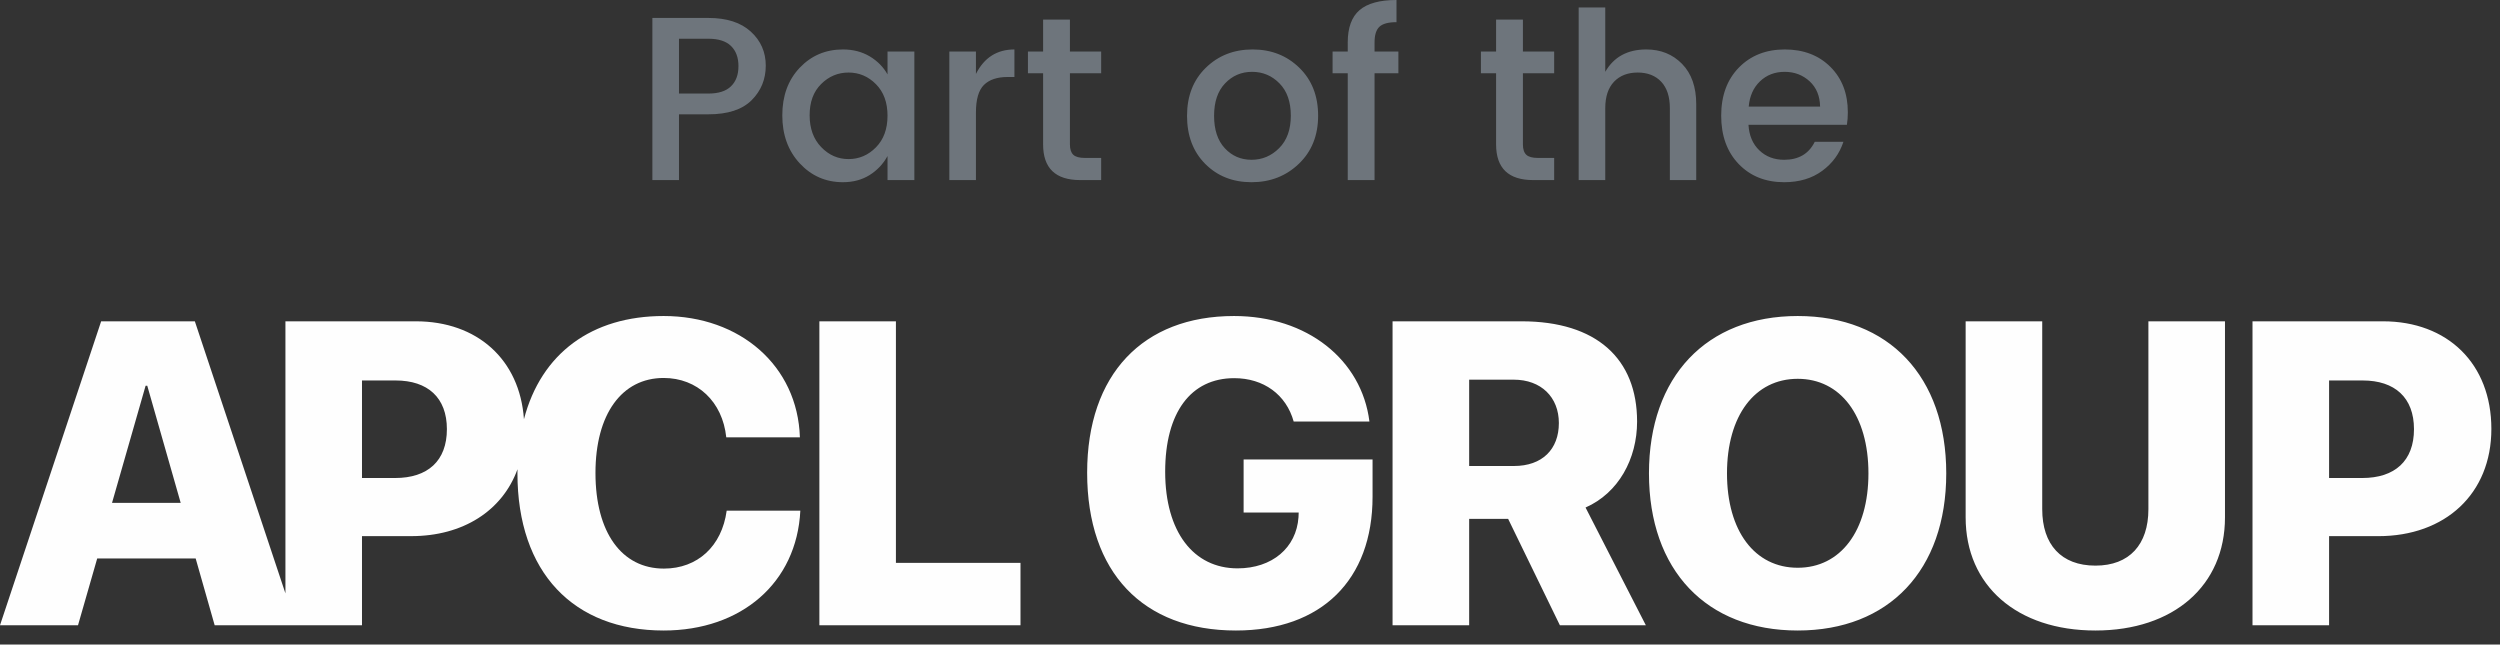
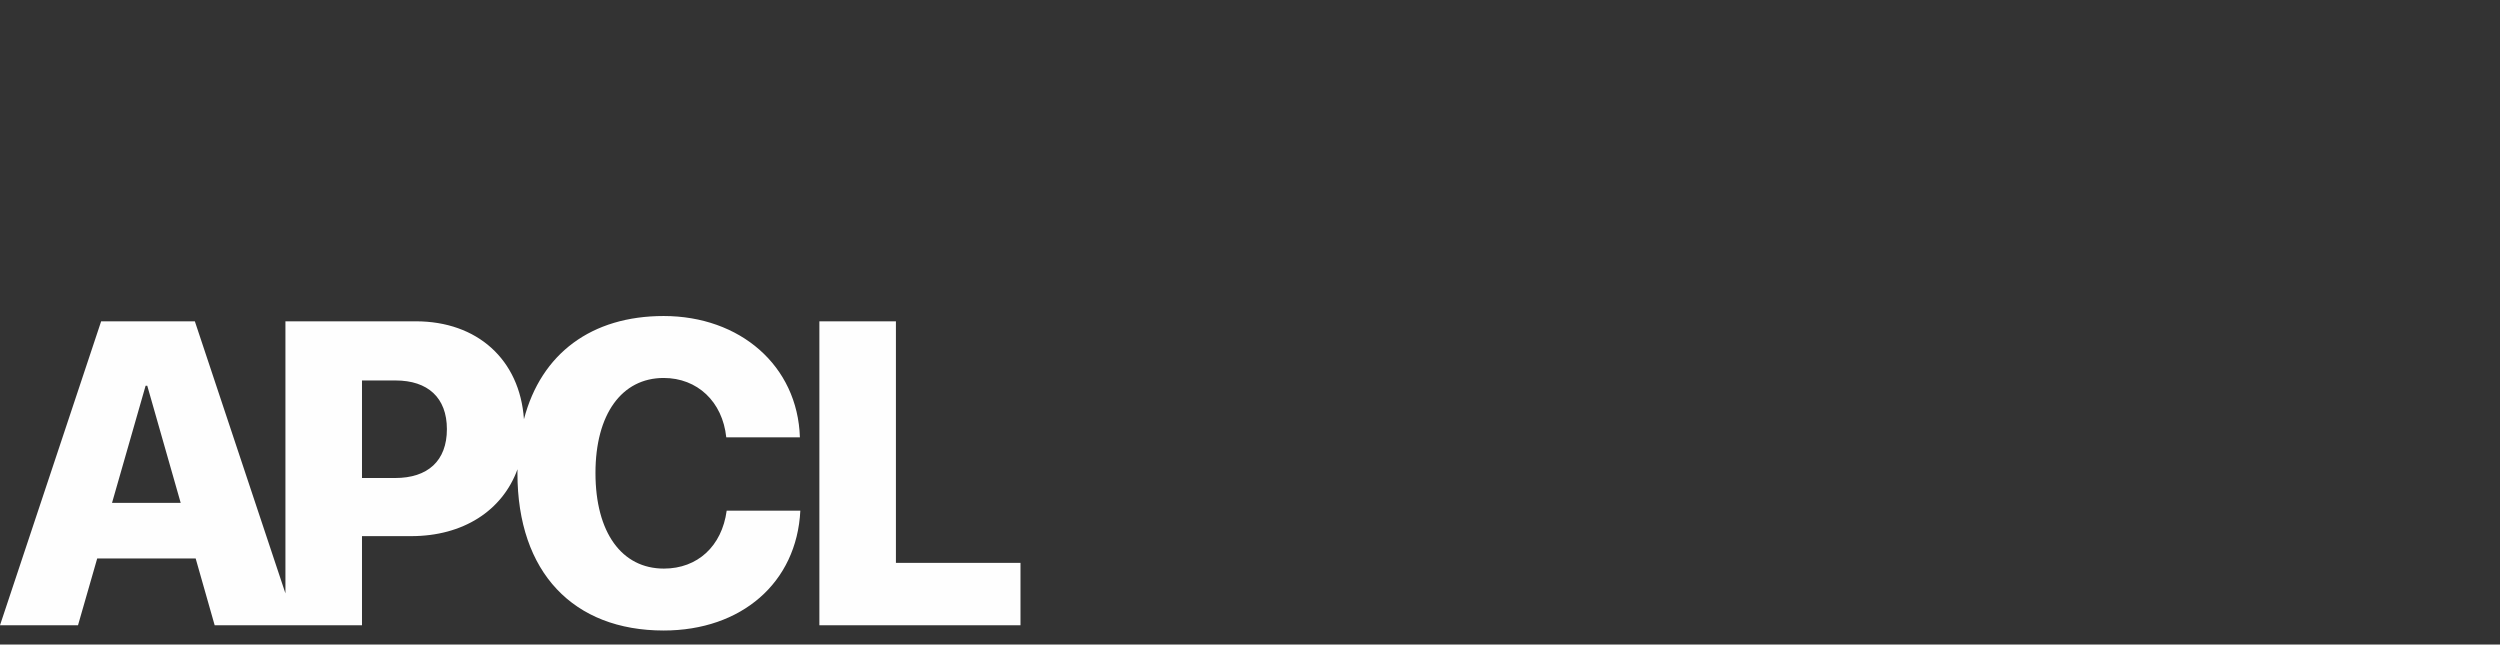
<svg xmlns="http://www.w3.org/2000/svg" width="128px" height="33px" viewBox="0 0 128 33" version="1.1">
  <rect x="0" y="0" width="128" height="33" fill="#333333" stroke="none" />
  <title>Group 7</title>
  <desc>Created with Sketch.</desc>
  <g id="Page-1" stroke="none" stroke-width="1" fill="none" fill-rule="evenodd">
    <g id="Group-7">
      <path d="M52.249,32.013 L52.249,28.82 L45.871,28.82 L45.871,16.451 L41.952,16.451 L41.952,32.013 L52.249,32.013 Z M30.488,24.215 C30.488,21.195 31.843,19.352 33.98,19.352 C35.7,19.352 36.993,20.559 37.185,22.392 L40.955,22.392 C40.837,18.715 37.88,16.18 33.98,16.18 C30.297,16.18 27.708,18.09 26.826,21.463 C26.613,18.405 24.433,16.451 21.29,16.451 L14.614,16.451 L14.614,30.381 L9.976,16.451 L5.179,16.451 L0,32.013 L3.994,32.013 L4.977,28.593 L10.018,28.593 L10.991,32.013 L14.614,32.013 L15.158,32.013 L18.534,32.013 L18.534,27.45 L21.055,27.45 C23.707,27.45 25.721,26.151 26.496,24.026 C26.494,24.093 26.493,24.157 26.493,24.227 C26.493,29.316 29.366,32.282 33.98,32.282 C37.953,32.282 40.795,29.844 40.977,26.145 L37.206,26.145 C36.96,27.969 35.711,29.112 33.992,29.112 C31.833,29.112 30.488,27.267 30.488,24.215 L30.488,24.215 Z M9.251,25.746 L5.736,25.746 L7.455,19.75 L7.54,19.75 L9.251,25.746 Z M22.881,21.972 C22.881,23.601 21.898,24.474 20.232,24.474 L18.534,24.474 L18.534,19.48 L20.253,19.48 C21.898,19.48 22.881,20.355 22.881,21.972 L22.881,21.972 Z" id="Fill-1" fill="#FEFEFE" />
-       <path d="M127.558,21.962 C127.558,18.618 125.316,16.451 122.004,16.451 L115.328,16.451 L115.328,32.013 L119.249,32.013 L119.249,27.451 L121.769,27.451 C125.198,27.451 127.558,25.282 127.558,21.962 L127.558,21.962 Z M123.596,21.972 C123.596,23.601 122.613,24.474 120.947,24.474 L119.249,24.474 L119.249,19.48 L120.968,19.48 C122.613,19.48 123.596,20.355 123.596,21.972 L123.596,21.972 Z M55.662,24.204 C55.662,29.316 58.526,32.282 63.278,32.282 C67.668,32.282 70.275,29.683 70.275,25.434 L70.275,23.526 L63.673,23.526 L63.673,26.242 L66.493,26.242 L66.483,26.48 C66.376,28.044 65.136,29.1 63.363,29.1 C61.11,29.1 59.657,27.235 59.657,24.15 C59.657,21.12 60.971,19.362 63.192,19.362 C64.698,19.362 65.853,20.203 66.237,21.584 L70.115,21.584 C69.719,18.414 66.921,16.18 63.181,16.18 C58.526,16.18 55.662,19.158 55.662,24.204 L55.662,24.204 Z M77.901,16.451 L71.299,16.451 L71.299,32.013 L75.221,32.013 L75.221,26.567 L77.217,26.567 L79.866,32.013 L84.267,32.013 L81.18,25.985 C82.868,25.241 83.819,23.493 83.819,21.584 C83.819,18.37 81.746,16.451 77.901,16.451 L77.901,16.451 Z M77.505,19.439 C78.904,19.439 79.814,20.334 79.814,21.66 C79.814,23.007 78.959,23.859 77.516,23.859 L75.221,23.859 L75.221,19.439 L77.505,19.439 Z M84.427,24.237 C84.427,29.198 87.365,32.282 92.043,32.282 C96.711,32.282 99.648,29.198 99.648,24.237 C99.648,19.276 96.711,16.18 92.043,16.18 C87.375,16.18 84.427,19.276 84.427,24.237 L84.427,24.237 Z M88.422,24.237 C88.422,21.271 89.853,19.395 92.043,19.395 C94.233,19.395 95.664,21.271 95.664,24.237 C95.664,27.192 94.233,29.069 92.043,29.069 C89.843,29.069 88.422,27.192 88.422,24.237 L88.422,24.237 Z M104.562,16.451 L100.641,16.451 L100.641,26.491 C100.641,29.985 103.269,32.282 107.286,32.282 C111.291,32.282 113.919,29.985 113.919,26.491 L113.919,16.451 L109.998,16.451 L109.998,26.07 C109.998,27.882 109.026,28.96 107.286,28.96 C105.534,28.96 104.562,27.882 104.562,26.07 L104.562,16.451 Z" id="Fill-3" fill="#FEFEFE" />
-       <path d="M93.189,5.458 L89.534,5.458 C89.582,4.917 89.775,4.485 90.114,4.162 C90.451,3.84 90.871,3.678 91.374,3.678 C91.875,3.678 92.301,3.84 92.652,4.162 C93.001,4.485 93.18,4.917 93.189,5.458 L93.189,5.458 Z M93.296,8.748 C93.822,8.363 94.183,7.867 94.383,7.261 L92.915,7.261 C92.612,7.875 92.09,8.181 91.35,8.181 C90.84,8.181 90.415,8.021 90.078,7.698 C89.739,7.375 89.555,6.939 89.522,6.39 L94.561,6.39 C94.594,6.191 94.609,5.976 94.609,5.745 C94.609,4.79 94.311,4.016 93.714,3.421 C93.117,2.829 92.338,2.532 91.38,2.532 C90.42,2.532 89.637,2.841 89.032,3.458 C88.428,4.075 88.125,4.897 88.125,5.923 C88.125,6.951 88.424,7.774 89.02,8.397 C89.618,9.018 90.394,9.329 91.35,9.329 C92.121,9.329 92.77,9.135 93.296,8.748 L93.296,8.748 Z M80.828,0.383 L80.828,9.22 L82.189,9.22 L82.189,5.543 C82.189,4.953 82.338,4.502 82.636,4.186 C82.935,3.872 83.34,3.714 83.85,3.714 C84.359,3.714 84.76,3.872 85.056,4.186 C85.35,4.502 85.497,4.953 85.497,5.543 L85.497,9.22 L86.847,9.22 L86.847,5.338 C86.847,4.455 86.606,3.767 86.124,3.273 C85.642,2.78 85.032,2.532 84.291,2.532 C83.328,2.532 82.627,2.914 82.189,3.678 L82.189,0.383 L80.828,0.383 Z M79.573,2.64 L77.973,2.64 L77.973,1.004 L76.6,1.004 L76.6,2.64 L75.823,2.64 L75.823,3.75 L76.6,3.75 L76.6,7.394 C76.6,8.611 77.234,9.22 78.499,9.22 L79.573,9.22 L79.573,8.086 L78.738,8.086 C78.459,8.086 78.263,8.033 78.147,7.925 C78.031,7.816 77.973,7.639 77.973,7.394 L77.973,3.75 L79.573,3.75 L79.573,2.64 Z M70.377,2.64 L70.377,2.174 C70.377,1.791 70.461,1.522 70.629,1.368 C70.796,1.212 71.087,1.135 71.501,1.135 L71.501,0 C70.641,0 70.01,0.174 69.608,0.519 C69.206,0.866 69.004,1.417 69.004,2.174 L69.004,2.64 L68.228,2.64 L68.228,3.75 L69.004,3.75 L69.004,9.22 L70.377,9.22 L70.377,3.75 L71.597,3.75 L71.597,2.64 L70.377,2.64 Z M66.502,8.385 C67.159,7.755 67.488,6.936 67.488,5.923 C67.488,4.912 67.167,4.095 66.526,3.47 C65.885,2.845 65.087,2.532 64.131,2.532 C63.175,2.532 62.377,2.845 61.737,3.47 C61.096,4.095 60.776,4.915 60.776,5.929 C60.776,6.945 61.086,7.766 61.707,8.391 C62.328,9.015 63.118,9.329 64.079,9.329 C65.037,9.329 65.846,9.014 66.502,8.385 L66.502,8.385 Z M64.079,8.181 C63.532,8.181 63.077,7.984 62.711,7.59 C62.344,7.196 62.161,6.642 62.161,5.929 C62.161,5.217 62.347,4.663 62.722,4.271 C63.096,3.876 63.558,3.678 64.107,3.678 C64.657,3.678 65.124,3.876 65.511,4.271 C65.897,4.663 66.09,5.215 66.09,5.923 C66.09,6.633 65.891,7.186 65.493,7.584 C65.096,7.983 64.623,8.181 64.079,8.181 L64.079,8.181 Z M56.38,2.64 L54.78,2.64 L54.78,1.004 L53.407,1.004 L53.407,2.64 L52.63,2.64 L52.63,3.75 L53.407,3.75 L53.407,7.394 C53.407,8.611 54.041,9.22 55.306,9.22 L56.38,9.22 L56.38,8.086 L55.545,8.086 C55.266,8.086 55.069,8.033 54.954,7.925 C54.839,7.816 54.78,7.639 54.78,7.394 L54.78,3.75 L56.38,3.75 L56.38,2.64 Z M48.606,2.64 L48.606,9.22 L49.968,9.22 L49.968,5.757 C49.968,5.088 50.105,4.619 50.379,4.347 C50.654,4.077 51.059,3.942 51.591,3.942 L51.938,3.942 L51.938,2.532 C51.047,2.532 50.389,2.95 49.968,3.786 L49.968,2.64 L48.606,2.64 Z M43.16,9.329 C43.677,9.329 44.132,9.207 44.522,8.964 C44.911,8.721 45.218,8.397 45.441,7.99 L45.441,9.22 L46.815,9.22 L46.815,2.64 L45.441,2.64 L45.441,3.81 C45.227,3.428 44.922,3.12 44.528,2.885 C44.133,2.651 43.677,2.532 43.16,2.532 C42.276,2.532 41.538,2.845 40.944,3.47 C40.352,4.095 40.054,4.907 40.054,5.905 C40.054,6.906 40.353,7.725 40.95,8.367 C41.547,9.008 42.283,9.329 43.16,9.329 L43.16,9.329 Z M43.446,8.145 C42.904,8.145 42.437,7.941 42.044,7.53 C41.649,7.12 41.453,6.577 41.453,5.899 C41.453,5.223 41.649,4.691 42.044,4.301 C42.437,3.91 42.904,3.714 43.446,3.714 C43.987,3.714 44.456,3.913 44.85,4.311 C45.245,4.71 45.441,5.247 45.441,5.923 C45.441,6.601 45.245,7.14 44.85,7.542 C44.456,7.944 43.987,8.145 43.446,8.145 L43.446,8.145 Z M34.764,1.983 L36.269,1.983 C36.786,1.983 37.172,2.106 37.426,2.353 C37.681,2.599 37.809,2.945 37.809,3.385 C37.809,3.828 37.681,4.173 37.426,4.419 C37.172,4.667 36.786,4.79 36.269,4.79 L34.764,4.79 L34.764,1.983 Z M36.269,0.919 L33.402,0.919 L33.402,9.22 L34.764,9.22 L34.764,5.853 L36.269,5.853 C37.264,5.853 38.002,5.612 38.484,5.13 C38.965,4.649 39.207,4.059 39.207,3.361 C39.207,2.666 38.952,2.085 38.442,1.619 C37.932,1.152 37.208,0.919 36.269,0.919 L36.269,0.919 Z" id="Fill-5" fill="#6E757C" />
    </g>
  </g>
</svg>